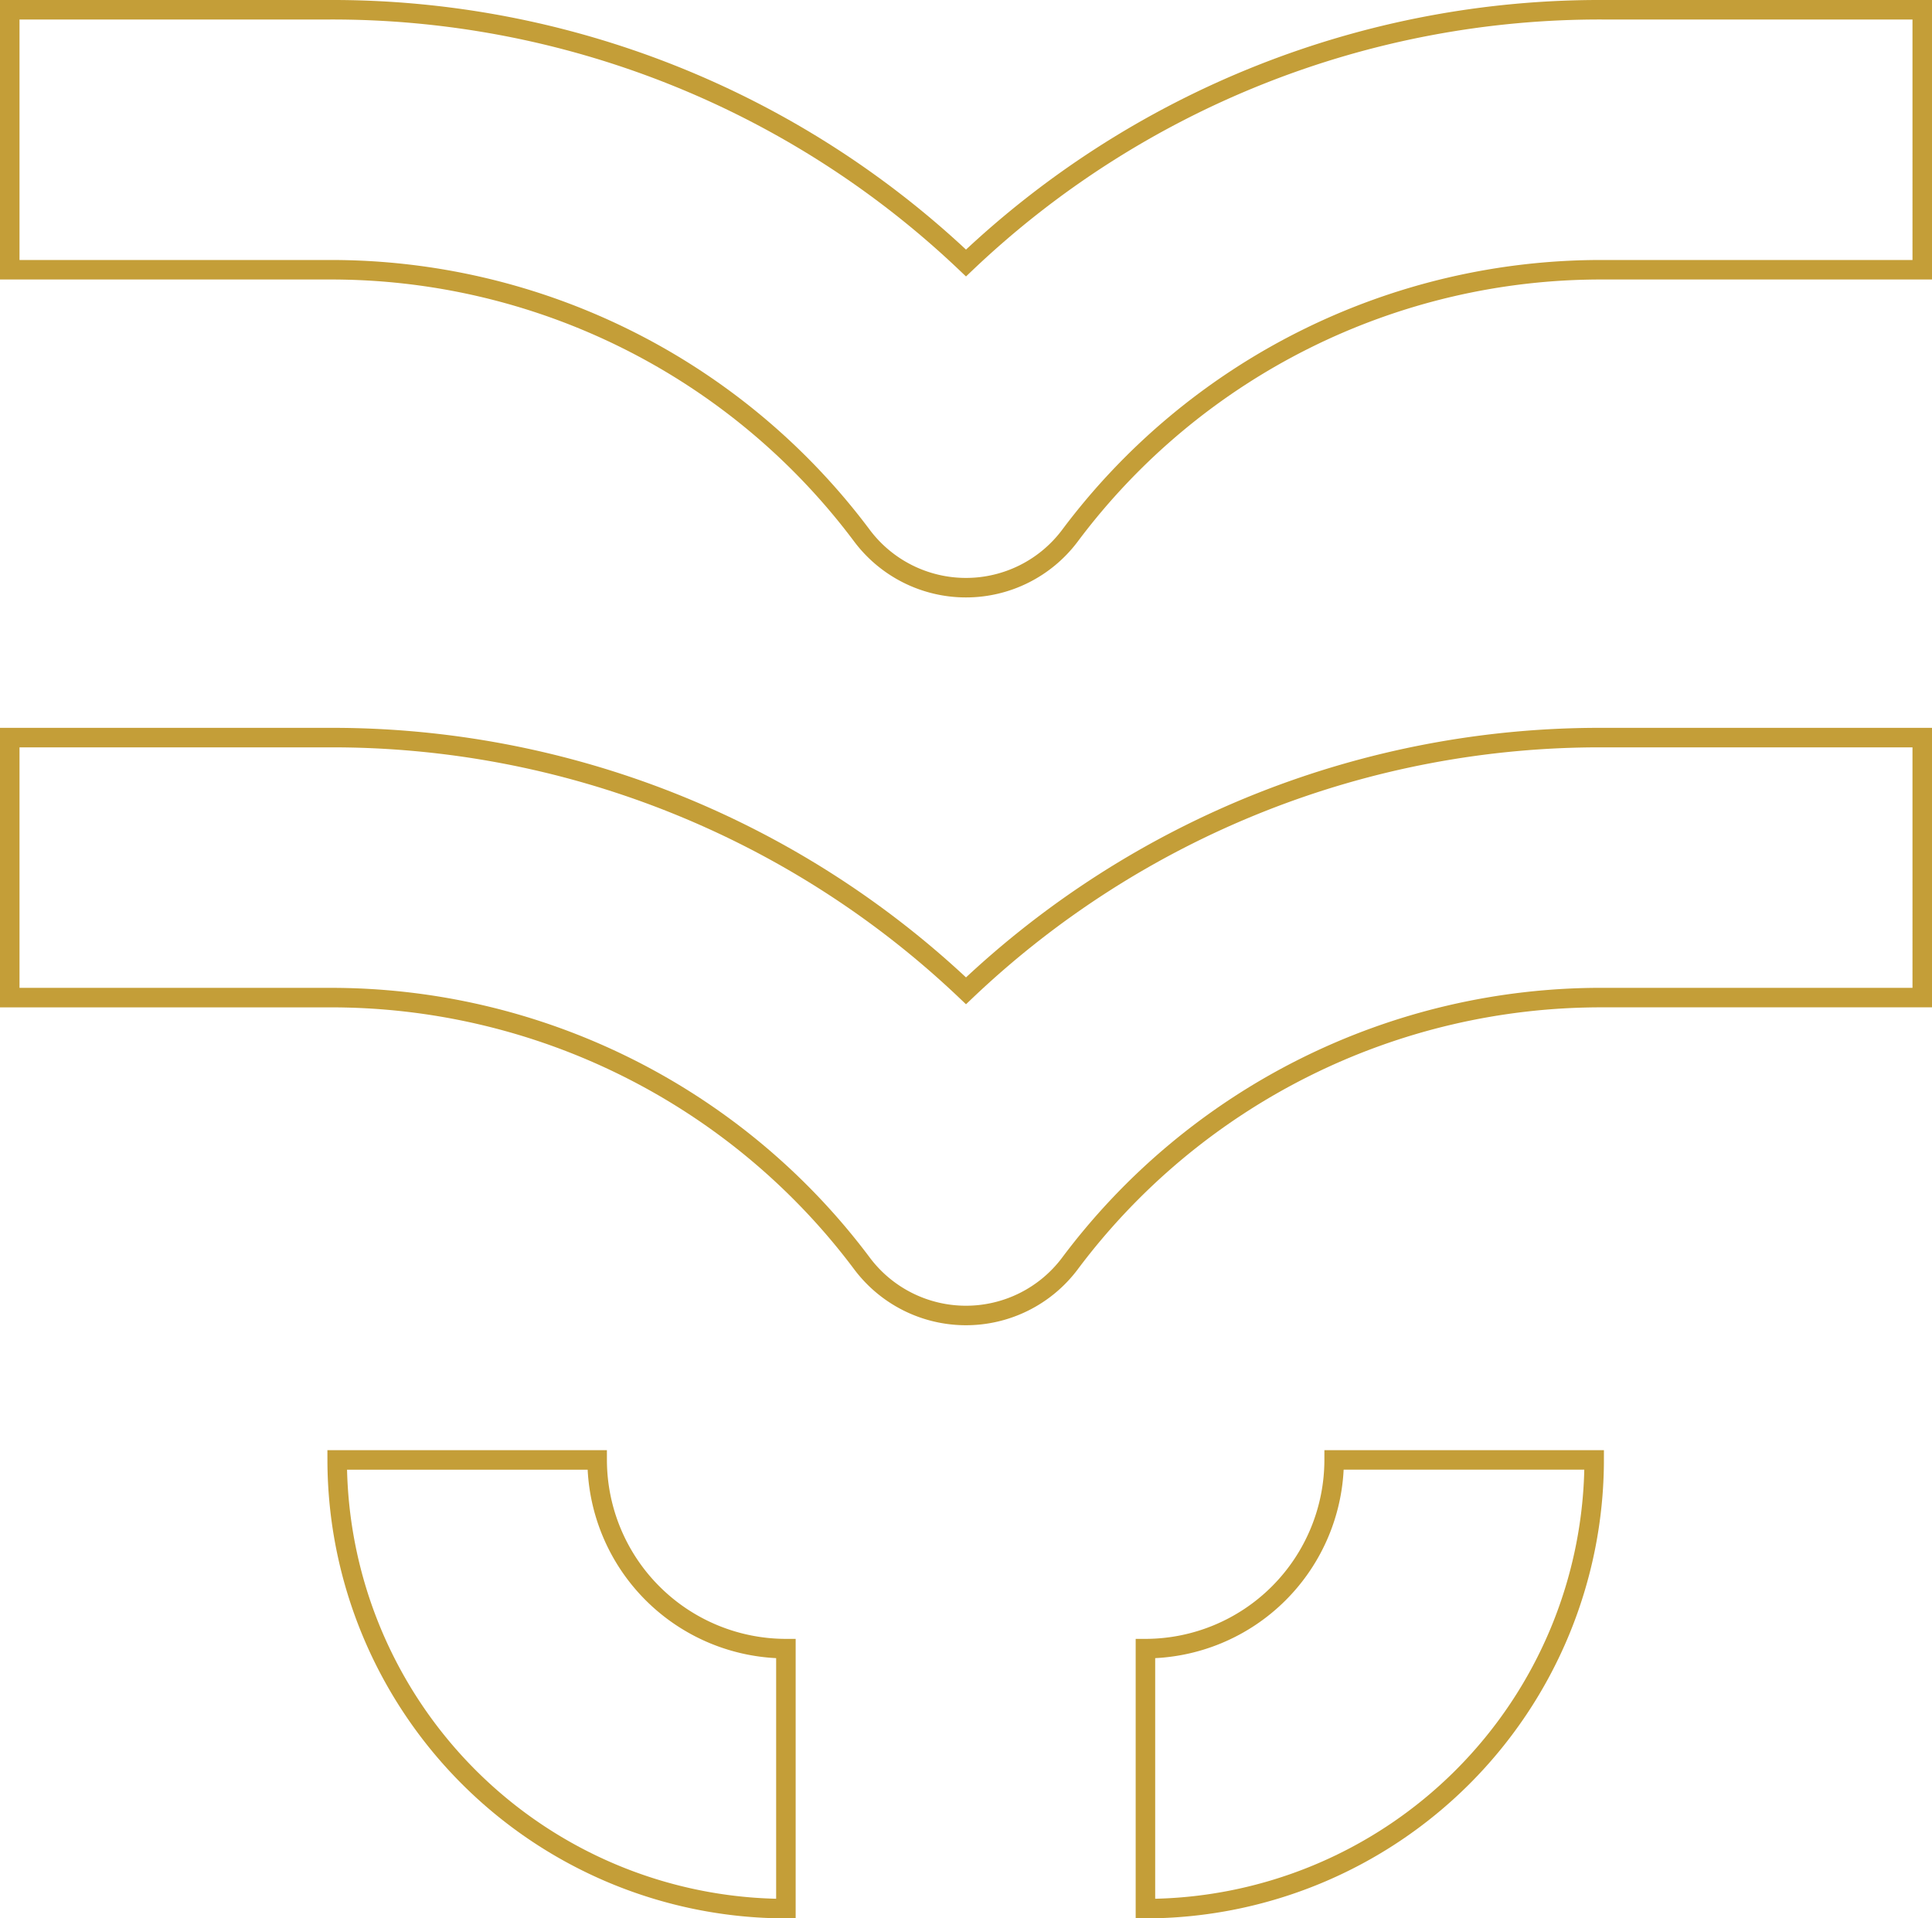
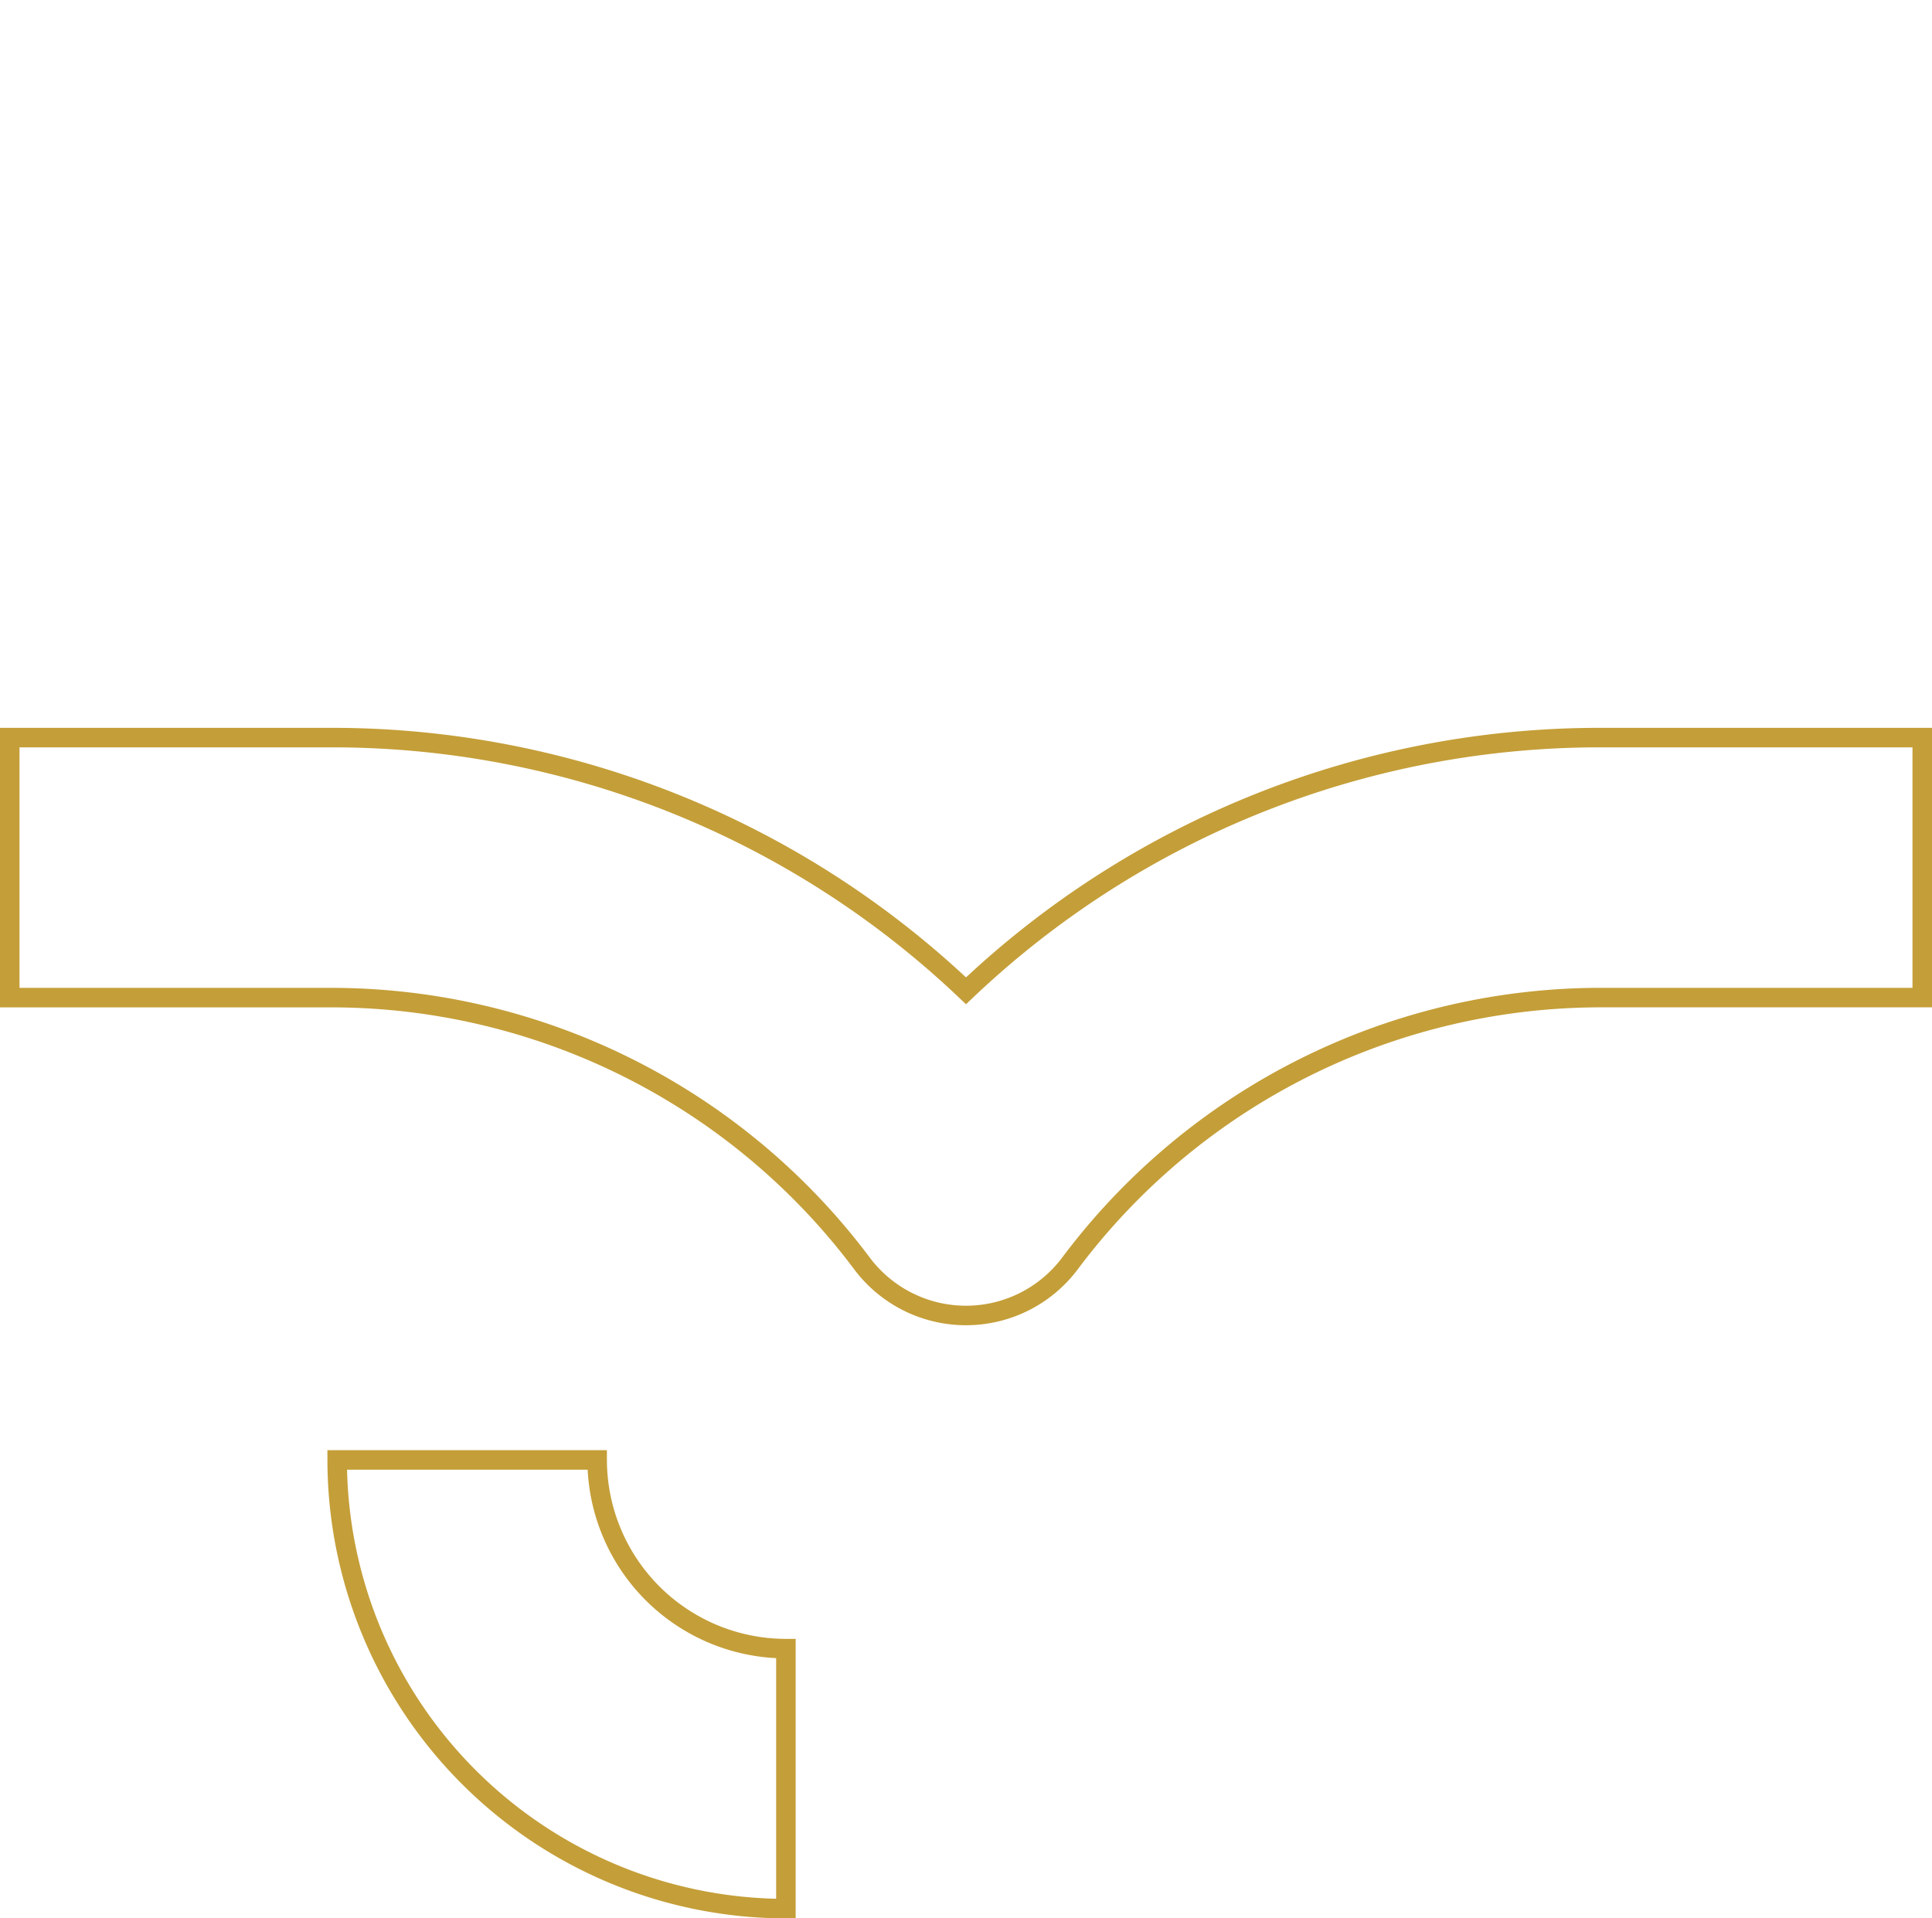
<svg xmlns="http://www.w3.org/2000/svg" width="198.055" height="196.668" viewBox="0 0 198.055 196.668">
  <g id="Beeldmerk_Geel" transform="translate(1 1)" style="isolation: isolate">
    <g id="Group_3716" data-name="Group 3716">
      <g id="Group_3715" data-name="Group 3715">
        <g id="Group_3711" data-name="Group 3711">
-           <path id="Path_3192" data-name="Path 3192" d="M98.028,59.247h0a13.329,13.329,0,0,1-10.642-5.3A67.96,67.96,0,0,0,32.694,26.654H0V0H32.694A94.253,94.253,0,0,1,98.028,25.962,94.26,94.26,0,0,1,163.361,0h32.694V26.654H163.361a67.986,67.986,0,0,0-54.7,27.291A13.321,13.321,0,0,1,98.028,59.247Z" fill="none" stroke="#c49e38" stroke-width="2" />
-         </g>
+           </g>
        <g id="Group_3712" data-name="Group 3712" transform="translate(0 74.617)">
          <path id="Path_3193" data-name="Path 3193" d="M98.028,76.933h0a13.321,13.321,0,0,1-10.638-5.3,67.988,67.988,0,0,0-54.7-27.287H0V17.69H32.694A94.275,94.275,0,0,1,98.028,43.648,94.275,94.275,0,0,1,163.361,17.69h32.694V44.344H163.361a67.988,67.988,0,0,0-54.7,27.287A13.321,13.321,0,0,1,98.028,76.933Z" transform="translate(0 -17.69)" fill="none" stroke="#c49e38" stroke-width="2" />
        </g>
        <g id="Group_3713" data-name="Group 3713" transform="translate(33.563 148.666)">
          <path id="Path_3194" data-name="Path 3194" d="M53.959,81.247a46.057,46.057,0,0,1-46-46H34.611A19.372,19.372,0,0,0,53.959,54.593Z" transform="translate(-7.957 -35.245)" fill="none" stroke="#c49e38" stroke-width="2" />
        </g>
        <g id="Group_3714" data-name="Group 3714" transform="translate(116.423 148.666)">
-           <path id="Path_3195" data-name="Path 3195" d="M27.6,81.247V54.593A19.368,19.368,0,0,0,46.945,35.245H73.6A46.054,46.054,0,0,1,27.6,81.247Z" transform="translate(-27.601 -35.245)" fill="none" stroke="#c49e38" stroke-width="2" />
-         </g>
+           </g>
      </g>
    </g>
  </g>
</svg>